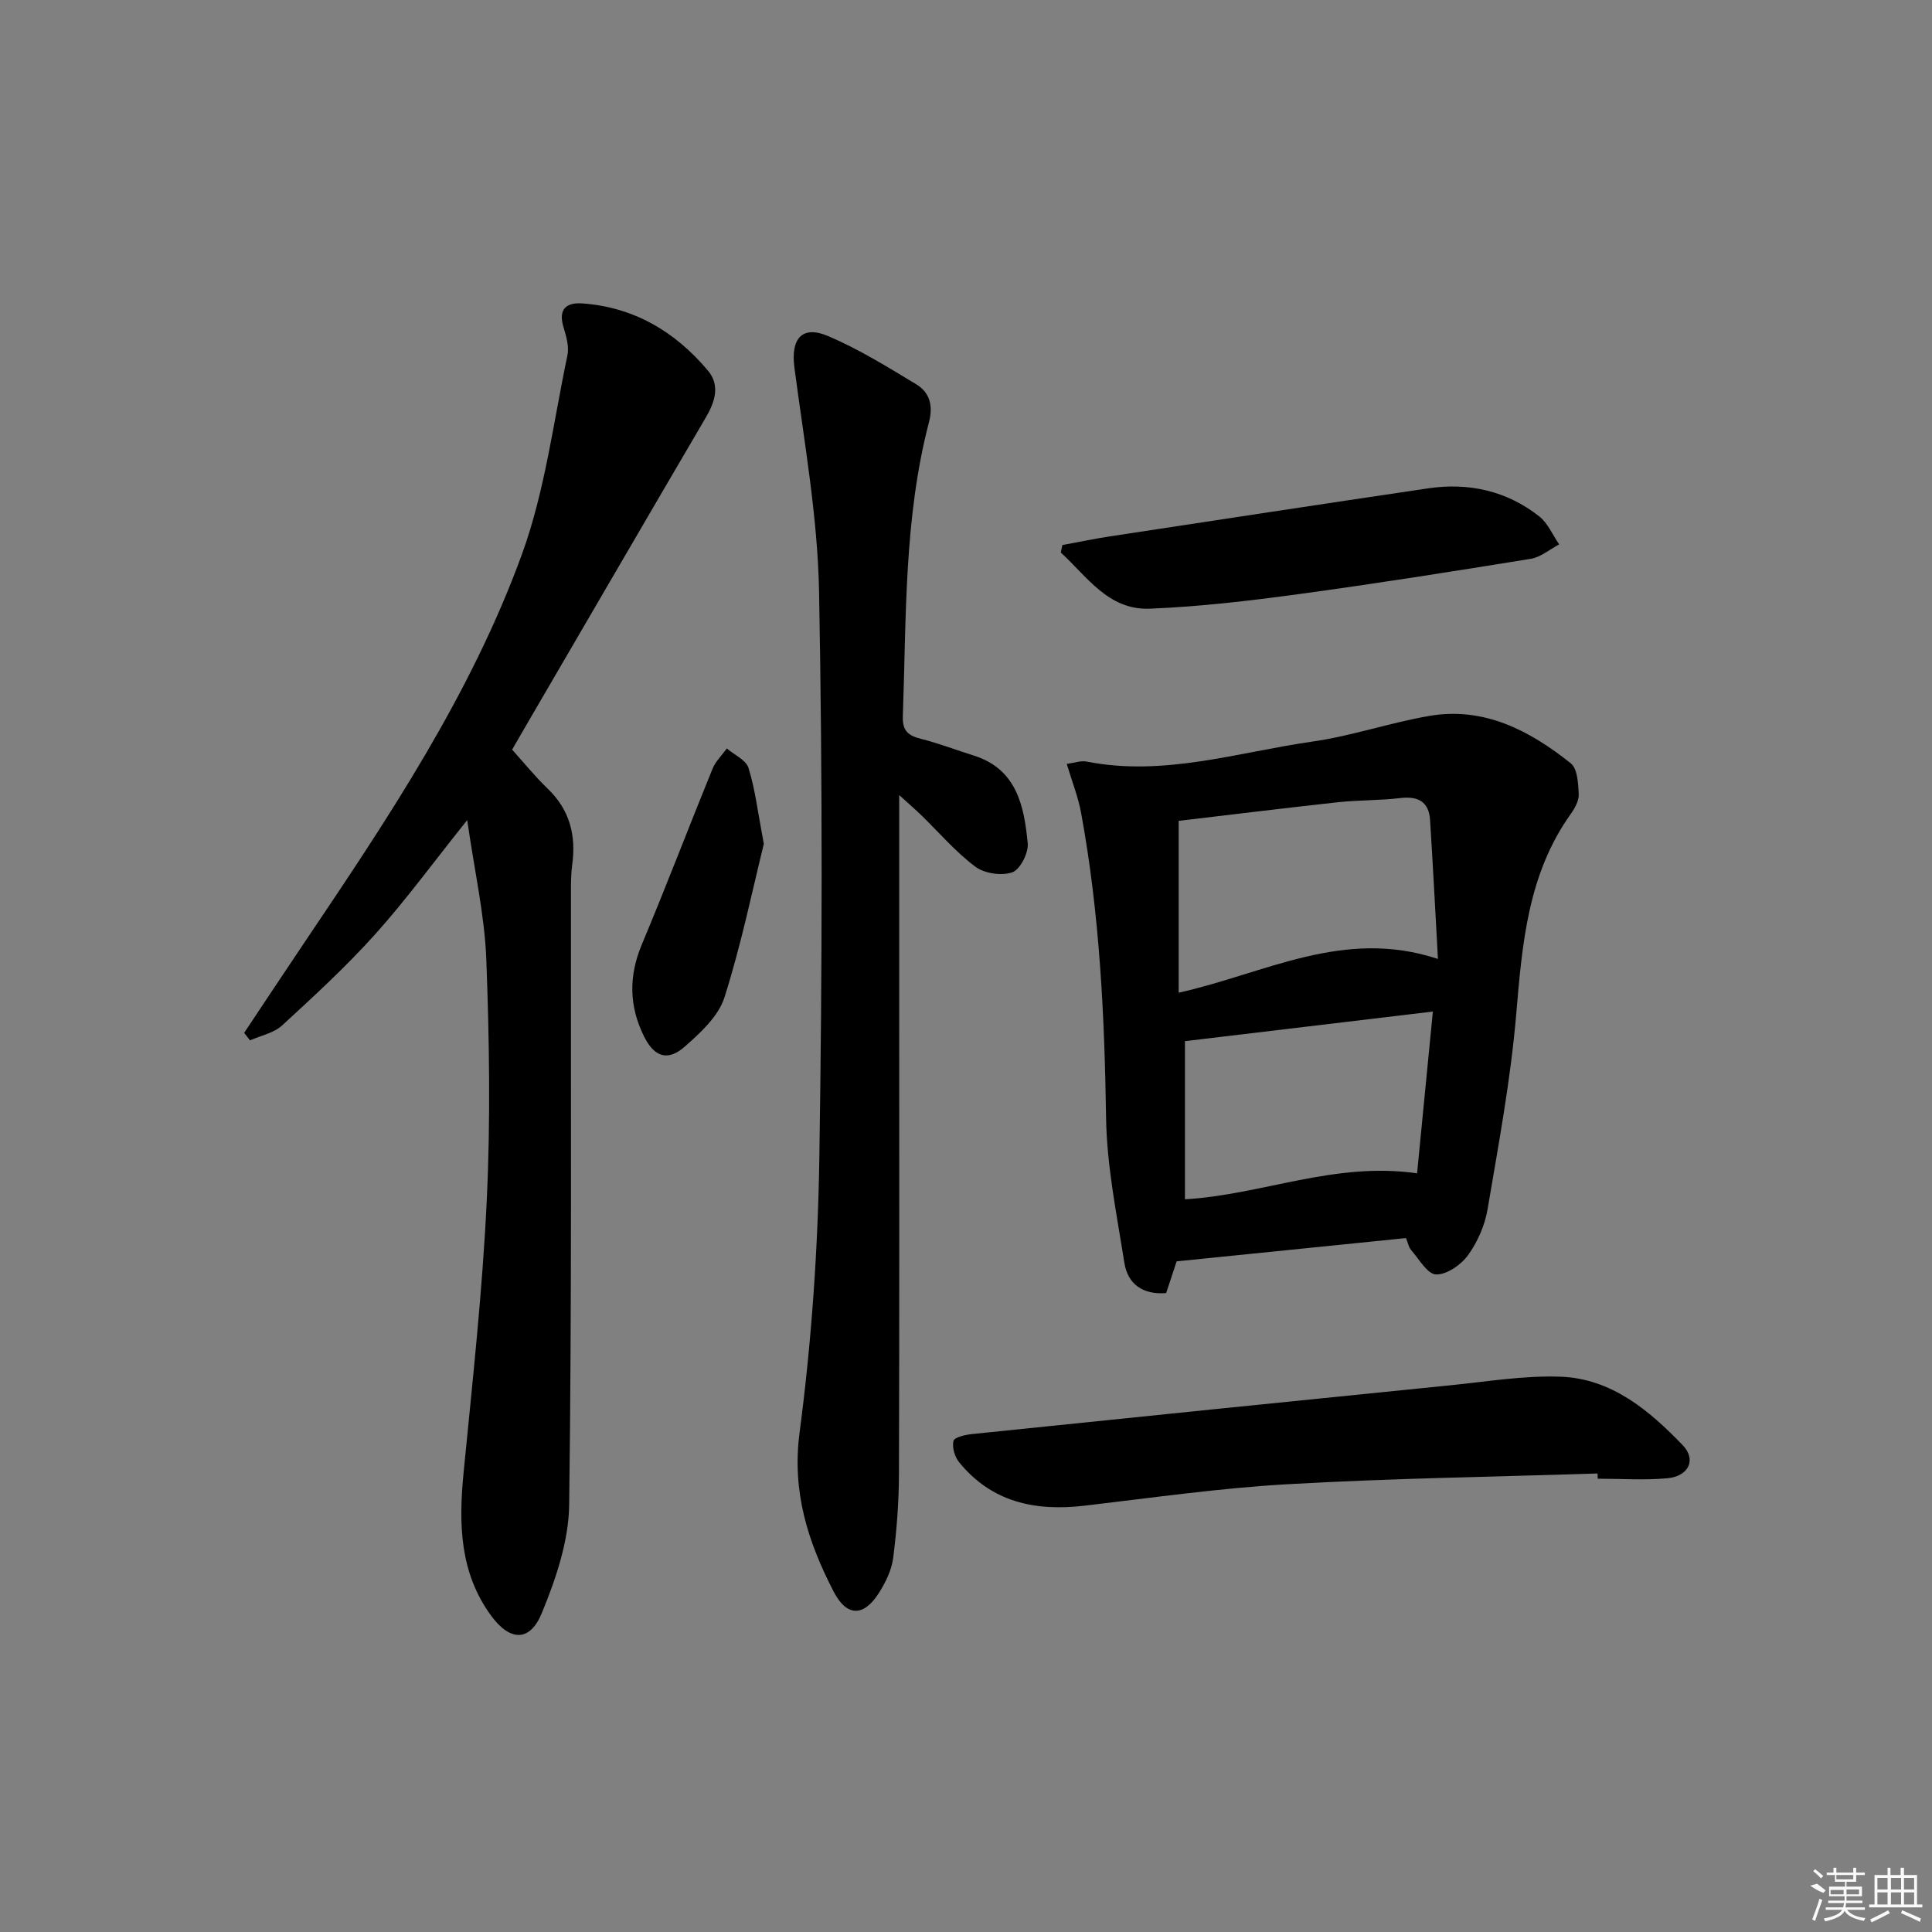
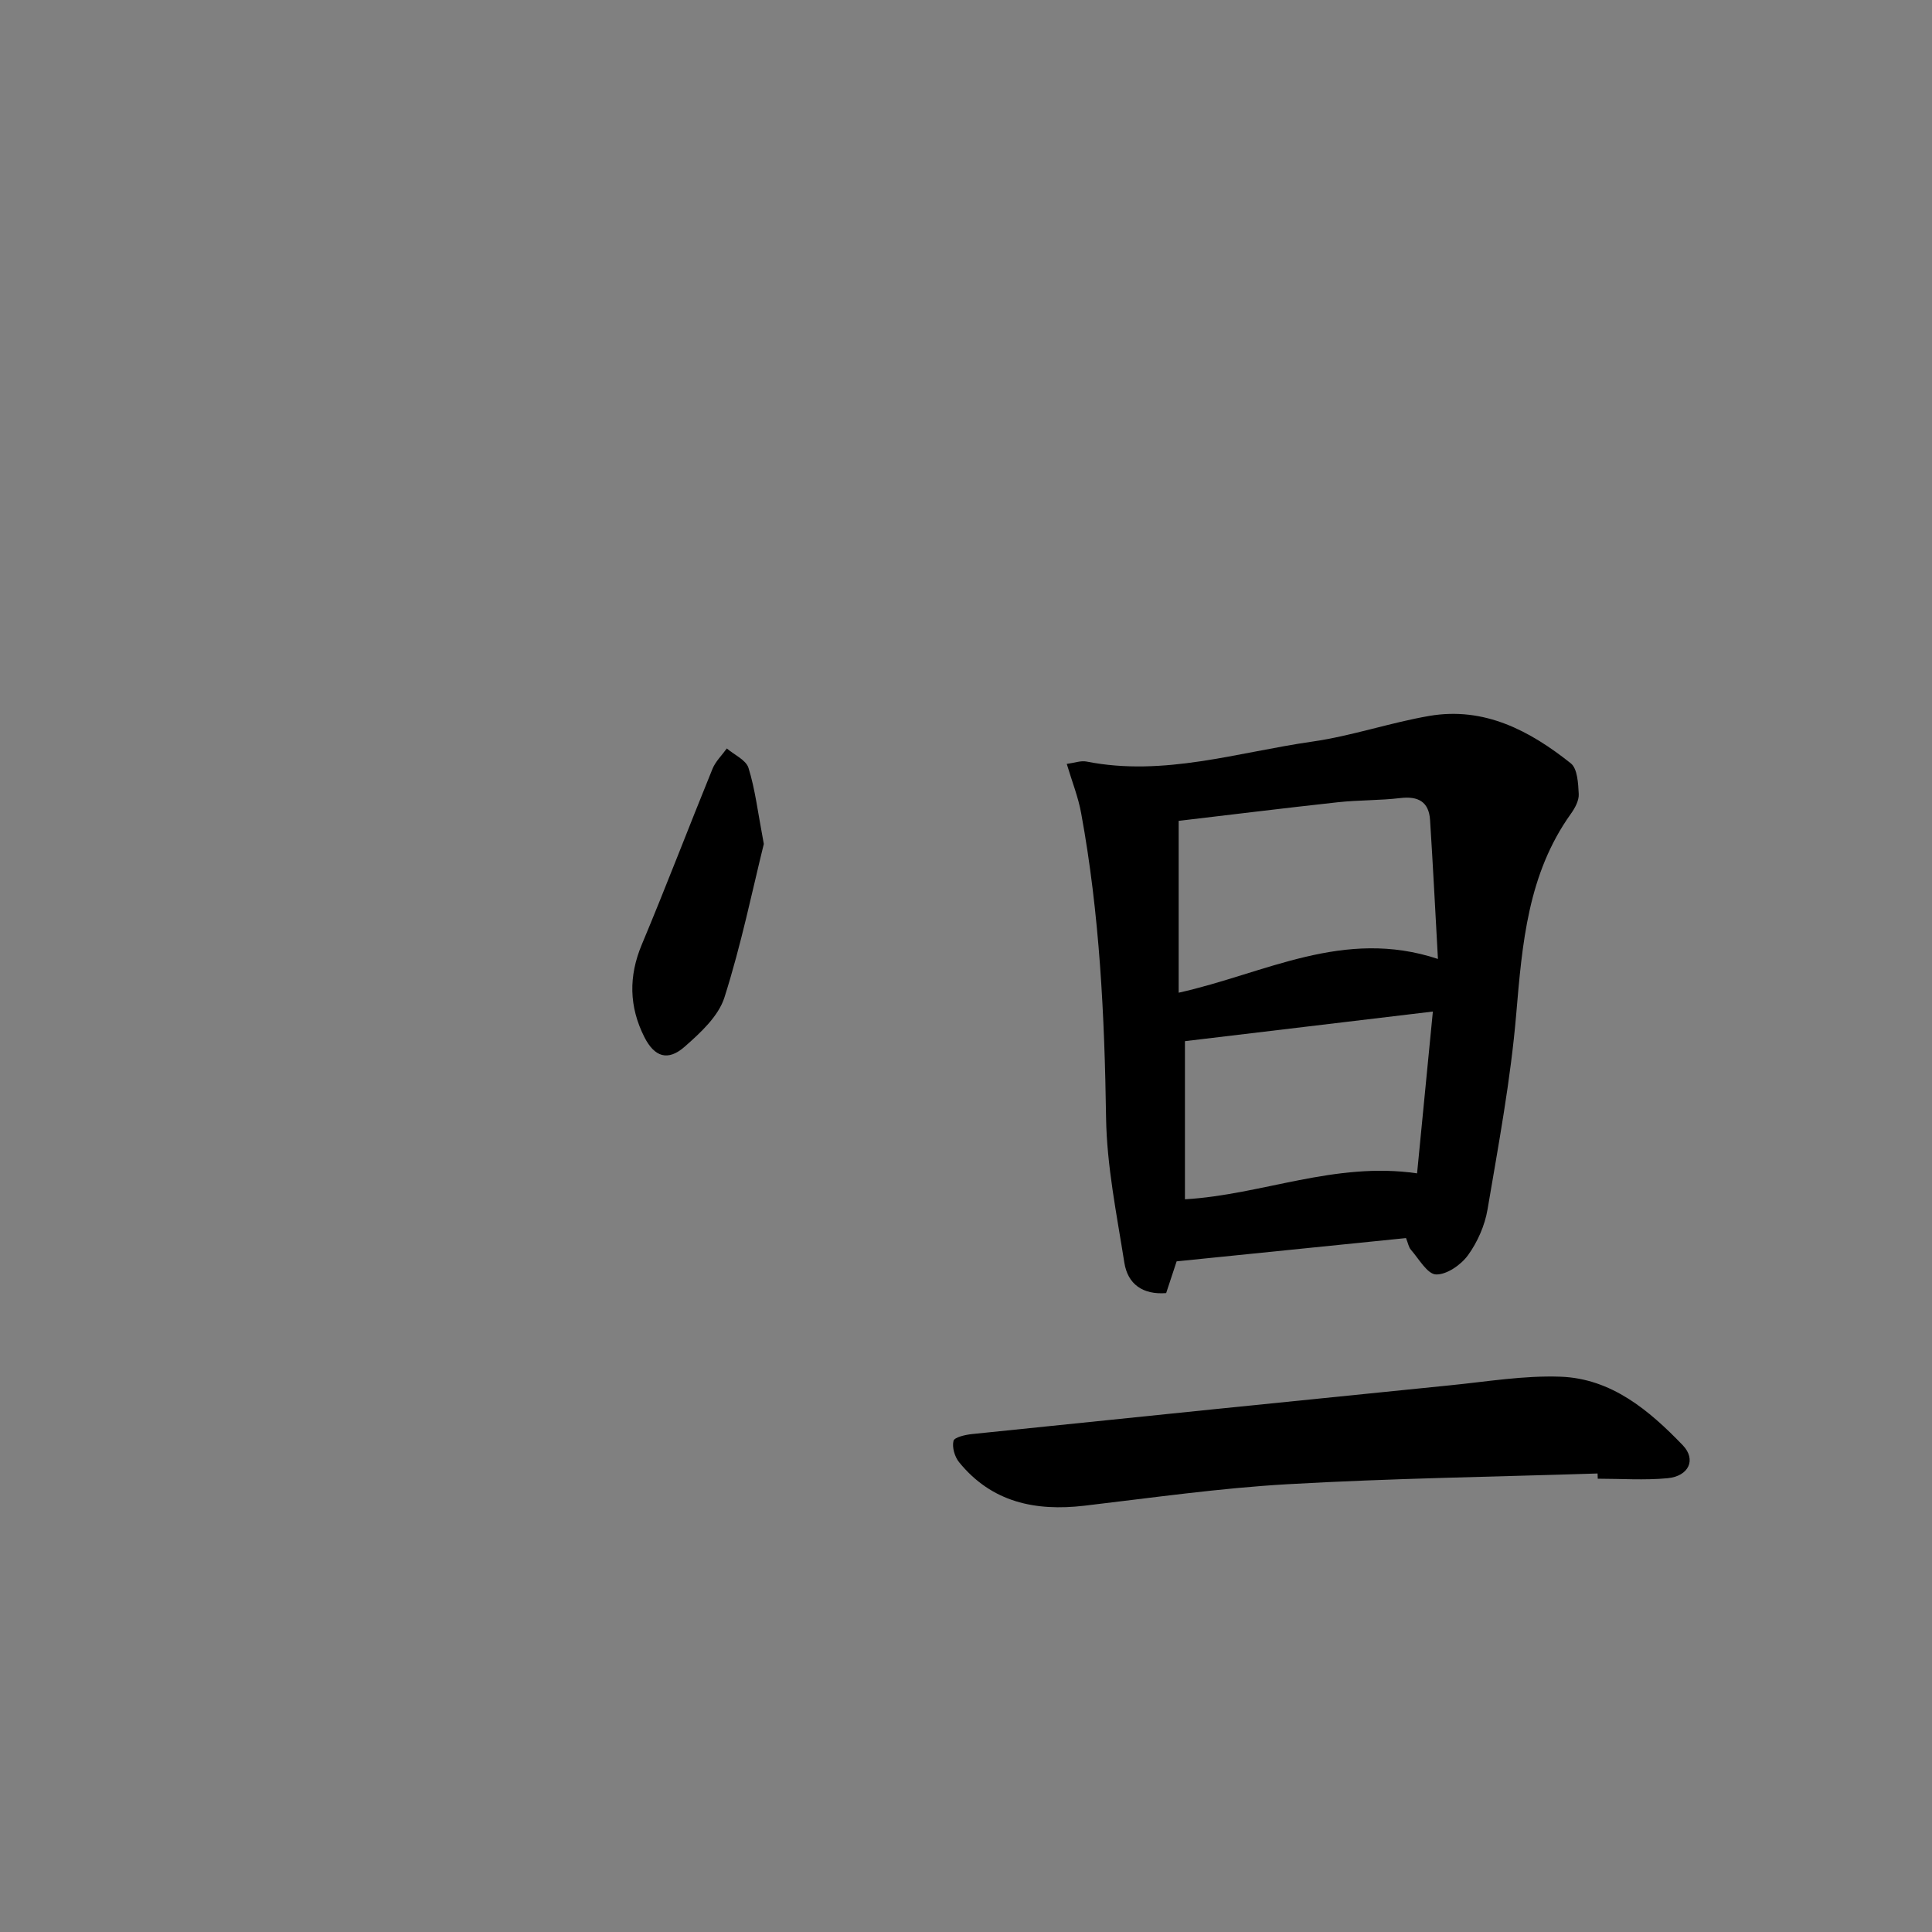
<svg xmlns="http://www.w3.org/2000/svg" enable-background="new 0 0 400 400" viewBox="0 0 400 400">
  <rect x="0" y="0" width="400" height="400" fill="#808080" stroke="none" />
-   <path d="m96.73 169.79c-7.05 8.82-12.72 16.59-19.11 23.7-5.99 6.66-12.62 12.76-19.23 18.83-1.71 1.57-4.4 2.08-6.63 3.08-.4-.52-.8-1.04-1.21-1.56 4.19-6.29 8.36-12.59 12.58-18.86 17.21-25.54 34.39-51.21 44.96-80.31 4.76-13.11 6.49-27.34 9.39-41.1.38-1.82-.25-3.98-.82-5.86-1.13-3.73.62-5.13 3.91-4.89 10.69.77 19.24 5.86 26 13.91 2.58 3.07 1.45 6.49-.46 9.74-12.36 21.08-24.64 42.21-36.95 63.32-1 1.71-1.99 3.43-3.13 5.41 2.47 2.74 4.76 5.59 7.37 8.09 4.6 4.42 5.91 9.72 5.06 15.84-.27 1.97-.25 3.99-.25 5.98-.05 42.16.19 84.32-.37 126.47-.1 7.52-2.75 15.31-5.66 22.38-2.48 6.03-6.59 5.88-10.5.55-6.52-8.9-6.73-19.02-5.71-29.5 1.84-18.83 3.92-37.66 4.81-56.54.79-16.62.53-33.33-.1-49.97-.37-9.14-2.45-18.23-3.95-28.71z" />
  <path d="m220.86 158.16c1.59-.21 2.91-.72 4.09-.49 15.99 3.17 31.26-1.92 46.75-4.13 8.17-1.17 16.1-3.92 24.24-5.32 11.35-1.94 20.78 3.05 29.28 9.82 1.39 1.11 1.53 4.18 1.64 6.37.07 1.34-.79 2.91-1.63 4.08-8.92 12.48-10.07 26.9-11.32 41.56-1.15 13.52-3.66 26.94-5.93 40.34-.56 3.32-2.07 6.76-4.05 9.49-1.45 2-4.4 4.05-6.62 3.98-1.79-.06-3.53-3.21-5.18-5.09-.5-.57-.63-1.47-1.03-2.44-15.78 1.6-31.41 3.19-47.49 4.82-.61 1.84-1.36 4.14-2.17 6.57-4.84.37-7.96-1.84-8.66-6.32-1.57-9.96-3.63-19.98-3.78-30-.31-21.14-1.33-42.17-5.15-62.99-.59-3.33-1.89-6.56-2.99-10.25zm76.85 40.38c-.56-10.04-1.03-19.41-1.63-28.76-.24-3.77-2.44-4.99-6.15-4.55-4.27.51-8.62.4-12.89.86-11.17 1.22-22.31 2.6-33.01 3.86v35.58c17.9-3.98 34.14-13.47 53.68-6.99zm-52.38 17.02v32.74c16-.93 31.03-7.85 48.06-5.37 1.09-11.15 2.17-22.21 3.27-33.5-17.59 2.1-34.18 4.08-51.33 6.13z" />
-   <path d="m186.17 164.61v39.59c0 33.66.05 67.32-.05 100.98-.02 5.81-.46 11.65-1.2 17.4-.33 2.53-1.59 5.09-2.99 7.28-3.14 4.93-6.65 4.87-9.34-.35-5.3-10.27-8.66-20.6-7.05-32.88 2.49-18.9 3.81-38.05 4.1-57.12.6-38.98.67-77.99-.06-116.97-.29-15.52-3.08-31.01-5.11-46.47-.77-5.87 1.52-8.81 6.96-6.5 6.36 2.7 12.32 6.4 18.26 9.99 2.77 1.67 3.55 4.38 2.65 7.82-5.22 19.99-4.68 40.52-5.42 60.93-.11 3.01 1.13 4 3.76 4.66 3.69.93 7.26 2.31 10.9 3.45 8.96 2.82 10.44 10.46 11.2 18.17.19 1.98-1.56 5.43-3.19 6.01-2.21.78-5.78.25-7.67-1.17-4.1-3.07-7.49-7.07-11.2-10.67-1.13-1.11-2.34-2.14-4.55-4.15z" />
  <path d="m330.76 305.07c-21.39.69-42.81 1-64.17 2.22-14.06.8-28.06 2.81-42.07 4.45-10.17 1.19-19.21-.7-25.96-9.02-.91-1.12-1.47-3.08-1.15-4.4.18-.75 2.45-1.27 3.82-1.41 33.01-3.41 66.02-6.78 99.04-10.1 7.59-.76 15.23-2.05 22.79-1.78 10.56.37 18.37 6.96 25.32 14.17 2.89 3 1.26 6.43-3.13 6.85-4.78.45-9.63.1-14.45.1-.02-.37-.03-.73-.04-1.08z" />
-   <path d="m219.95 112.85c3.28-.6 6.56-1.3 9.85-1.8 21.95-3.34 43.9-6.69 65.86-9.94 8.42-1.25 16.27.5 23.01 5.79 1.79 1.41 2.78 3.84 4.14 5.81-1.96 1.03-3.82 2.65-5.9 2.99-16.04 2.6-32.1 5.14-48.2 7.33-10.17 1.38-20.41 2.58-30.65 2.99-8.59.35-13-6.67-18.43-11.62.12-.52.22-1.04.32-1.55z" />
  <path d="m158.14 174.73c-2.34 9.45-4.66 20.8-8.15 31.77-1.24 3.91-4.97 7.34-8.24 10.21-3.49 3.07-6.26 2.12-8.35-2.01-3.16-6.28-3.28-12.56-.52-19.15 5.05-12.05 9.7-24.26 14.63-36.36.63-1.55 1.96-2.82 2.97-4.23 1.55 1.33 3.98 2.38 4.49 4.04 1.37 4.37 1.9 9 3.17 15.73z" />
  <g fill="#fafafa">
-     <path d="m374.8 390.4 1.4-.4c.7.5 1.3 1 1.8 1.4l-.5.5c-1.5-.6-2.1-1.1-2.7-1.5zm1 7.3-.6-.3c.5-1.4 1.1-2.8 1.5-4.3.2.1.4.2.6.3-.5 1.3-1 2.8-1.5 4.3zm-.4-10.3.4-.4c.4.3 1 .8 1.7 1.4l-.5.5c-.4-.5-1-1-1.6-1.5zm2.5.3h1.7v-1h.6v1h3.5v-1h.6v1h1.8v.5h-1.8v1.4h-2v1h3.2v2h-3.2v.9h3.3v.5h-3.4c0 .3-.1.6-.1.9h4v.5h-3.7c.7.9 1.9 1.5 3.8 1.7-.1.2-.2.4-.3.6-2.1-.4-3.5-1.1-4-2.1-.4 1-1.8 1.7-4 2.2-.1-.2-.2-.4-.3-.6 2.1-.4 3.4-1 3.8-1.8h-3.4v-.5h3.6c.1-.3.1-.6.2-.9h-3.3v-.5h3.4c0-.3 0-.6 0-.9h-3.2v-2h3.3v-1h-2.1v-1.4h-1.7v-.5zm1.1 3.5v1h2.7c0-.3 0-.4 0-.4 0-.1 0-.2 0-.2 0-.1 0-.2 0-.3h-2.7zm1.2-3v.9h3.5v-.9zm4.7 3h-2.6v.6.4h2.6z" />
-     <path d="m393.6 386.7h.6v1.5h2.7v6.1h1.1v.6h-11v-.6h1.1v-6.1h2.7v-1.5h.6v1.5h2.1v-1.5zm-2.7 8.8.4.6c-1.2.6-2.5 1.3-3.8 1.9-.1-.2-.2-.4-.3-.6 1.2-.6 2.5-1.2 3.7-1.9zm-2.2-6.7v2.4h2.1v-2.4zm0 3v2.5h2.1v-2.5zm2.8-3v2.4h2.1v-2.4zm0 3v2.5h2.1v-2.5zm6 6.1c-1.4-.7-2.7-1.3-3.9-1.8l.2-.6c1.5.6 2.7 1.2 3.9 1.7zm-1.2-9.1h-2.1v2.4h2.1zm-2.1 3v2.5h2.1v-2.5z" />
-   </g>
+     </g>
</svg>